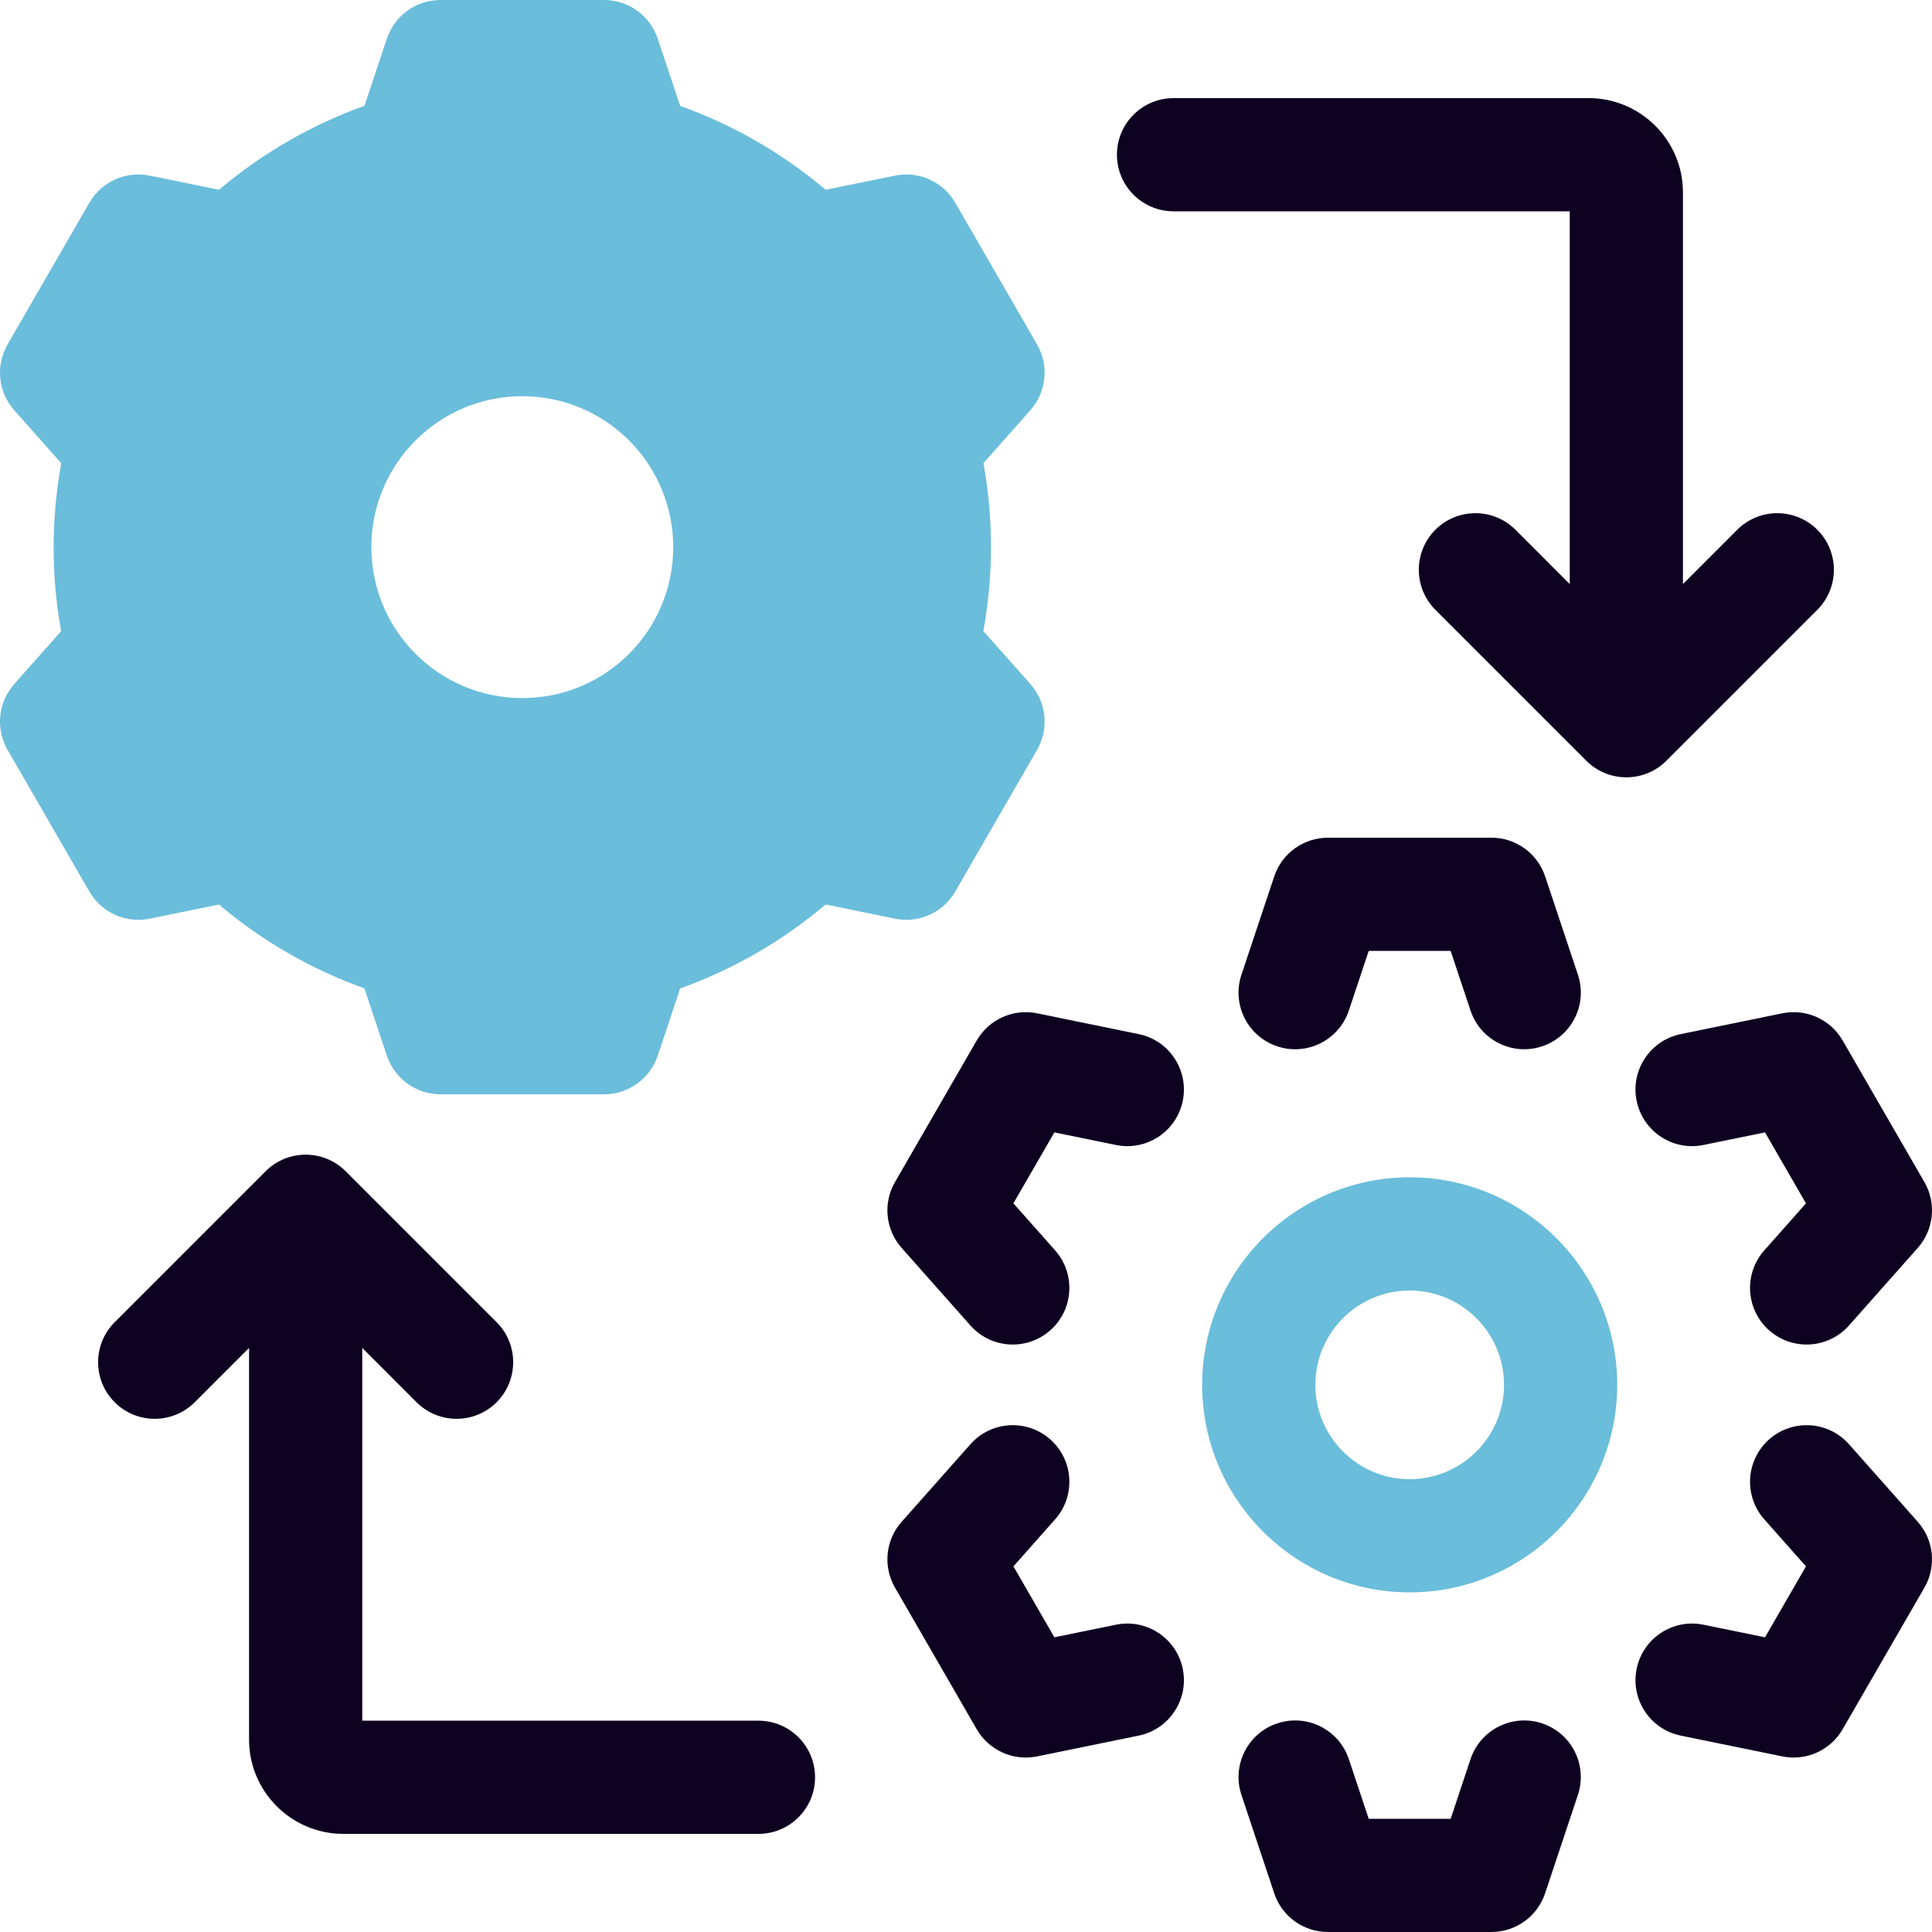
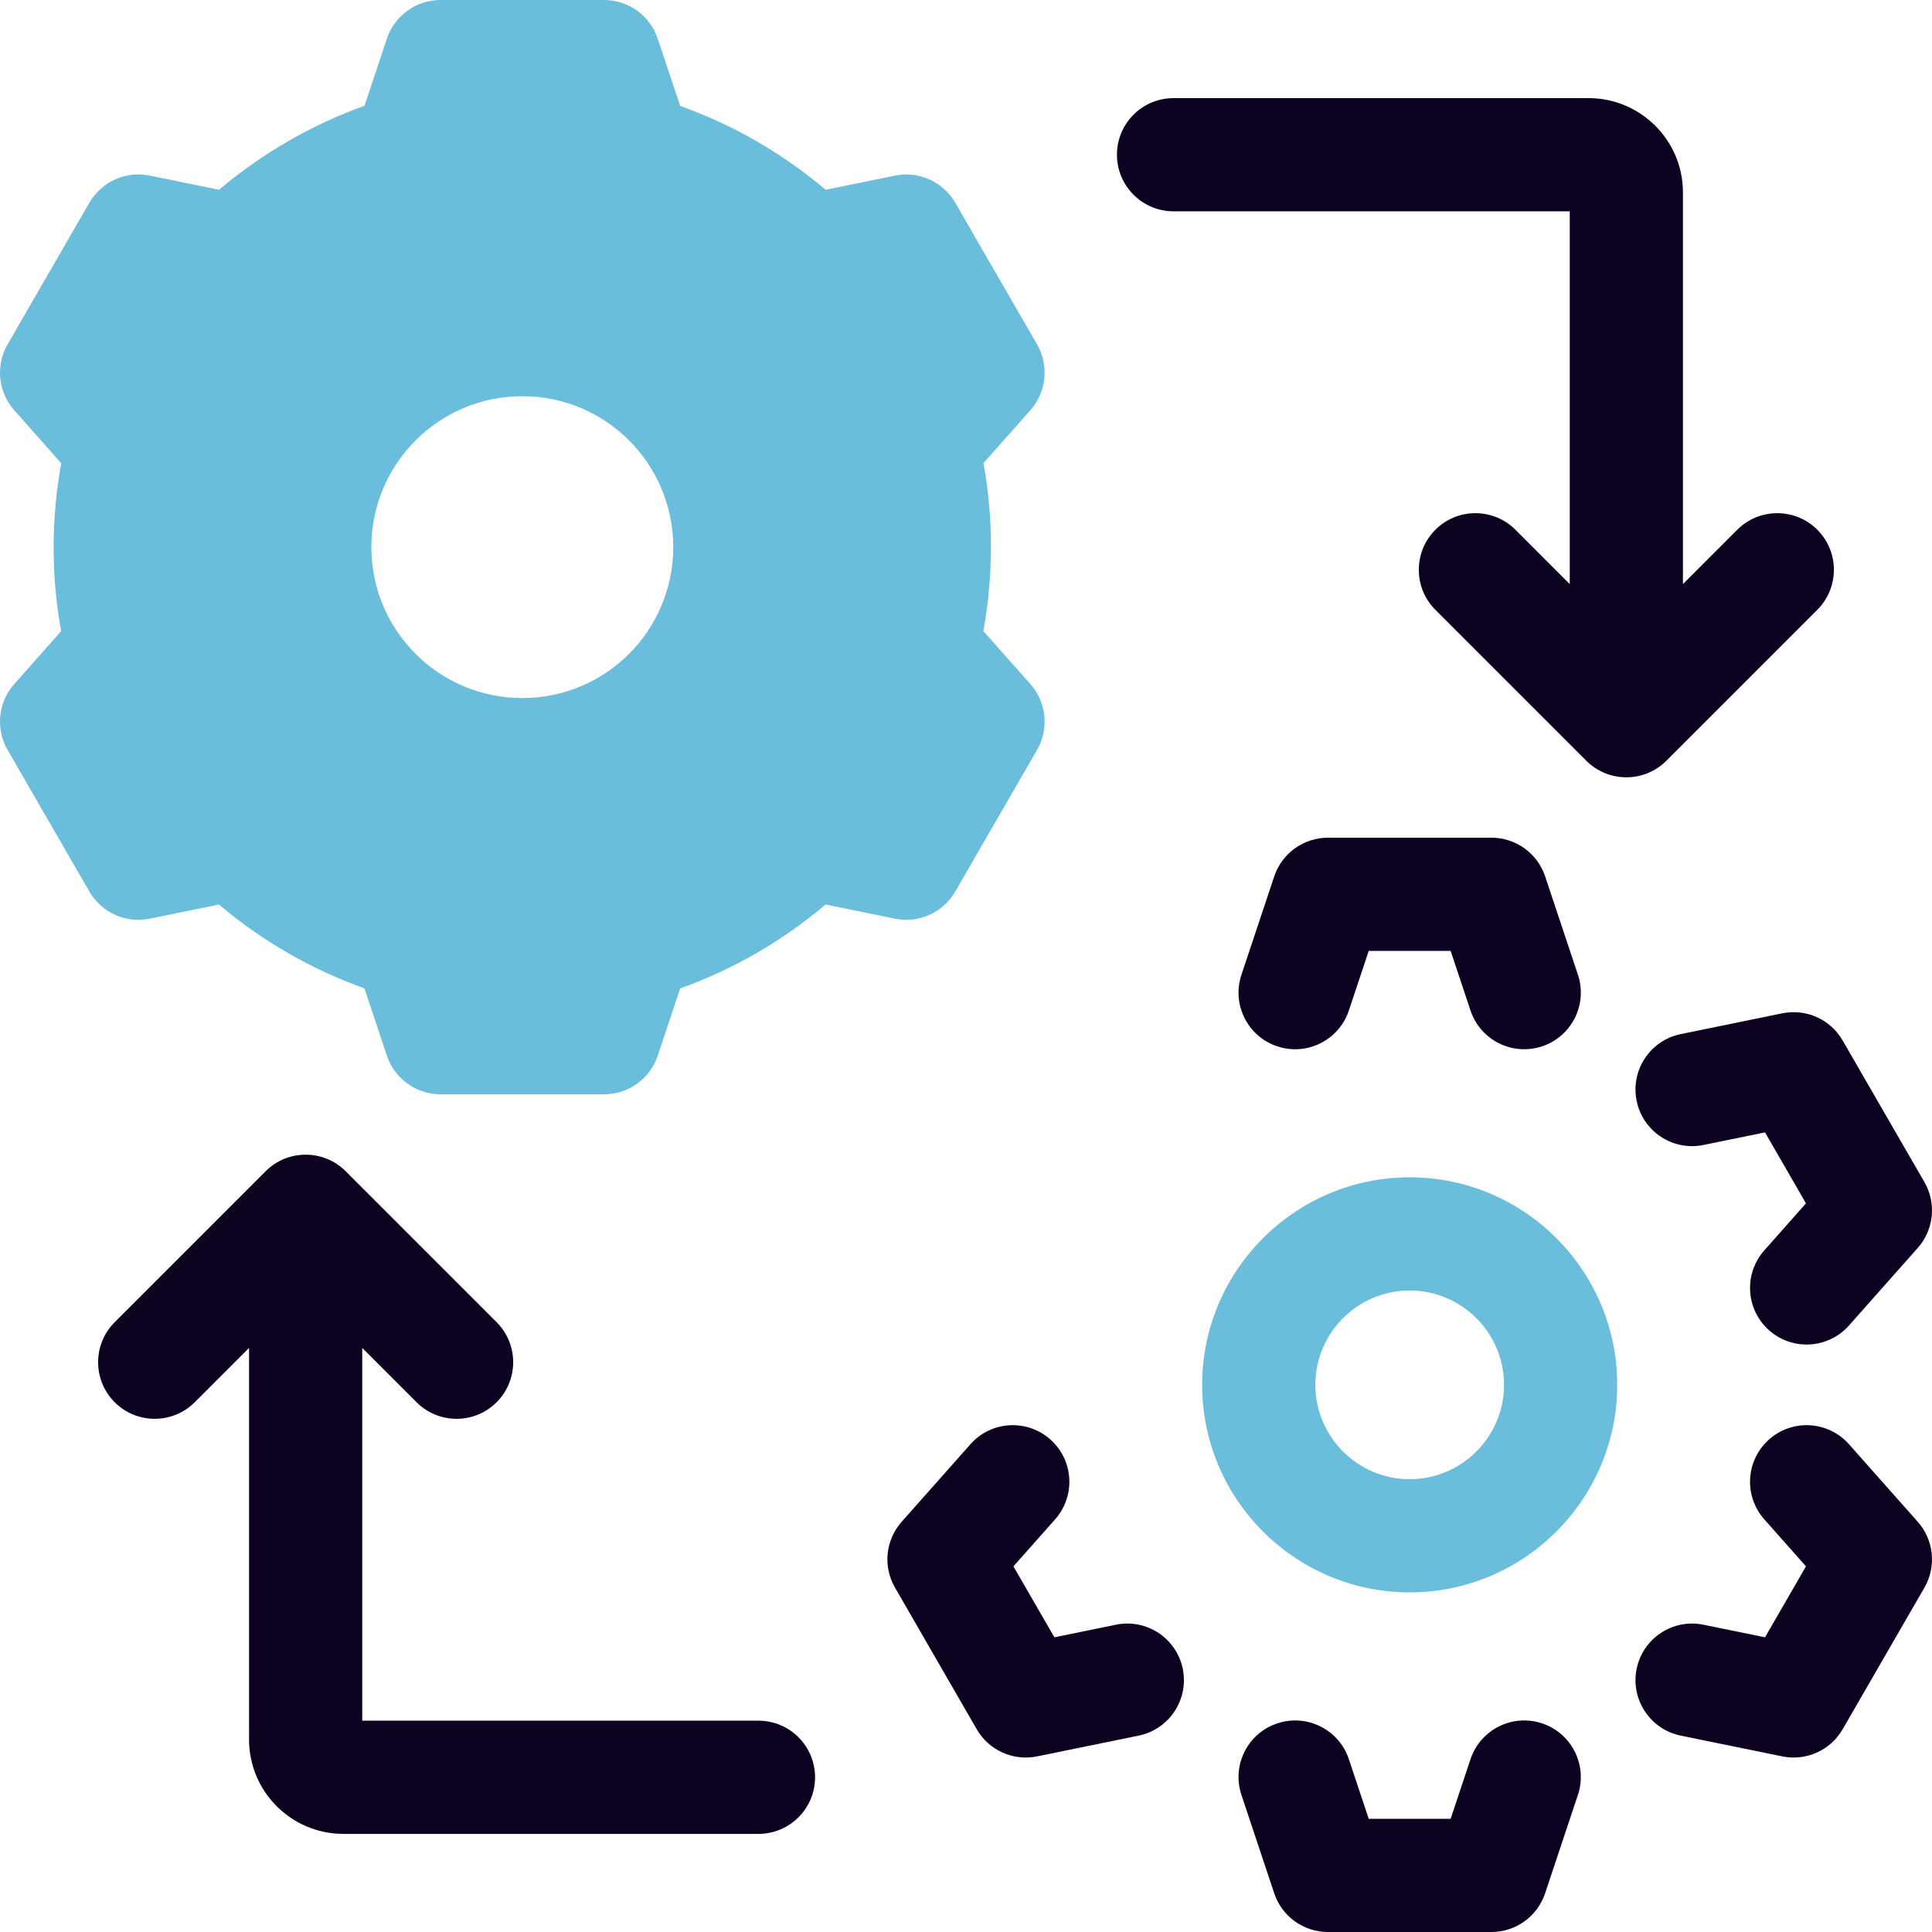
<svg xmlns="http://www.w3.org/2000/svg" width="56" height="56" viewBox="0 0 56 56" fill="none">
  <g clip-path="url(#clip0_3689_12032)">
    <path d="M37.022 30.329C37.881 30.615 38.81 30.151 39.097 29.291L39.673 27.563H42.048L42.624 29.291C42.91 30.151 43.84 30.615 44.699 30.328C45.559 30.042 46.023 29.113 45.737 28.253L44.787 25.403C44.563 24.733 43.936 24.281 43.23 24.281H38.491C37.785 24.281 37.158 24.733 36.934 25.403L35.984 28.253C35.697 29.113 36.162 30.042 37.022 30.329Z" fill="#0D0321" />
    <path d="M44.699 49.953C43.84 49.666 42.91 50.131 42.624 50.99L42.048 52.719H39.673L39.097 50.99C38.81 50.131 37.881 49.666 37.022 49.953C36.162 50.239 35.697 51.169 35.984 52.028L36.934 54.878C37.157 55.548 37.784 56 38.49 56H43.23C43.936 56 44.563 55.548 44.786 54.878L45.736 52.028C46.023 51.169 45.559 50.239 44.699 49.953Z" fill="#0D0321" />
    <path d="M51.661 29.371L48.717 29.974C47.83 30.155 47.257 31.022 47.439 31.91V31.91C47.621 32.798 48.487 33.37 49.375 33.188L51.16 32.823L52.347 34.88L51.139 36.243C50.538 36.921 50.6 37.958 51.278 38.559C51.956 39.16 52.992 39.098 53.594 38.42L55.587 36.172C56.056 35.643 56.133 34.874 55.78 34.263L53.41 30.159C53.057 29.547 52.352 29.23 51.661 29.371Z" fill="#0D0321" />
    <path d="M34.283 48.371C34.101 47.484 33.234 46.911 32.347 47.093L30.562 47.458L29.375 45.402L30.583 44.039C31.184 43.361 31.122 42.324 30.444 41.723C29.766 41.121 28.729 41.184 28.128 41.862L26.135 44.11C25.666 44.638 25.588 45.407 25.942 46.018L28.311 50.123C28.664 50.734 29.369 51.052 30.061 50.91L33.004 50.308C33.892 50.126 34.465 49.259 34.283 48.371Z" fill="#0D0321" />
-     <path d="M33.004 29.974L30.061 29.371C29.369 29.23 28.664 29.547 28.311 30.158L25.942 34.263C25.588 34.874 25.666 35.643 26.135 36.172L28.128 38.42C28.729 39.098 29.766 39.16 30.444 38.559C31.122 37.958 31.184 36.921 30.583 36.243L29.374 34.879L30.562 32.823L32.346 33.188C33.234 33.37 34.101 32.797 34.283 31.91C34.464 31.022 33.892 30.155 33.004 29.974Z" fill="#0D0321" />
    <path d="M53.594 41.862C52.993 41.184 51.956 41.121 51.278 41.723C50.6 42.324 50.538 43.361 51.139 44.039L52.347 45.402L51.16 47.458L49.375 47.093C48.487 46.911 47.621 47.484 47.439 48.371V48.371C47.257 49.259 47.83 50.126 48.717 50.308L51.661 50.91C52.352 51.051 53.057 50.735 53.41 50.123L55.78 46.019C56.133 45.407 56.056 44.638 55.587 44.11L53.594 41.862Z" fill="#0D0321" />
    <path d="M40.86 34.125C37.543 34.125 34.845 36.824 34.845 40.141C34.845 43.458 37.543 46.156 40.86 46.156C44.177 46.156 46.876 43.458 46.876 40.141C46.876 36.824 44.178 34.125 40.86 34.125ZM40.86 42.875C39.353 42.875 38.126 41.648 38.126 40.141C38.126 38.633 39.353 37.406 40.86 37.406C42.368 37.406 43.595 38.633 43.595 40.141C43.595 41.648 42.368 42.875 40.86 42.875Z" fill="#6ABDDB" />
    <path d="M21.984 49.875H10.5V39.07L12.074 40.645C12.715 41.285 13.754 41.285 14.395 40.645C15.035 40.004 15.035 38.965 14.395 38.324L10.02 33.949C9.379 33.309 8.34 33.309 7.699 33.949L3.324 38.324C2.684 38.965 2.684 40.004 3.324 40.645C3.965 41.285 5.004 41.285 5.644 40.645L7.219 39.07V50.422C7.219 51.93 8.445 53.156 9.953 53.156H21.984C22.89 53.156 23.625 52.422 23.625 51.516C23.625 50.609 22.89 49.875 21.984 49.875Z" fill="#0D0321" />
    <path d="M52.676 17.676C53.316 17.035 53.316 15.996 52.676 15.355C52.035 14.715 50.996 14.715 50.355 15.355L48.781 16.93V5.578C48.781 4.07 47.555 2.844 46.047 2.844H34.016C33.11 2.844 32.375 3.578 32.375 4.484C32.375 5.39 33.11 6.125 34.016 6.125H45.5V16.93L43.926 15.355C43.285 14.715 42.246 14.715 41.605 15.355C40.965 15.996 40.965 17.035 41.605 17.676L45.98 22.051C46.621 22.691 47.66 22.691 48.301 22.051L52.676 17.676Z" fill="#0D0321" />
    <path d="M27.689 25.841L30.059 21.737C30.412 21.125 30.334 20.356 29.866 19.828L28.503 18.292C28.796 16.682 28.797 15.027 28.506 13.424L29.866 11.891C30.334 11.362 30.412 10.594 30.059 9.982L27.689 5.877C27.336 5.266 26.631 4.949 25.939 5.091L23.932 5.501C22.689 4.448 21.255 3.621 19.715 3.07L19.065 1.122C18.842 0.452 18.215 0 17.509 0H12.77C12.063 0 11.437 0.452 11.213 1.122L10.565 3.067C9.798 3.342 9.055 3.686 8.347 4.095C7.639 4.504 6.97 4.975 6.348 5.501L4.339 5.09C3.647 4.948 2.943 5.266 2.59 5.877L0.22 9.982C-0.133 10.594 -0.055 11.362 0.413 11.891L1.775 13.427C1.482 15.037 1.481 16.692 1.772 18.295L0.413 19.828C-0.055 20.356 -0.133 21.125 0.22 21.737L2.59 25.841C2.943 26.453 3.648 26.77 4.339 26.628L6.347 26.218C7.589 27.271 9.023 28.098 10.564 28.649L11.213 30.597C11.437 31.267 12.064 31.719 12.77 31.719H17.509C18.216 31.719 18.842 31.267 19.066 30.597L19.714 28.651C20.481 28.377 21.224 28.032 21.932 27.624C22.64 27.215 23.309 26.744 23.931 26.217L25.94 26.628C26.631 26.77 27.336 26.453 27.689 25.841ZM15.139 20.234C12.723 20.234 10.764 18.276 10.764 15.859C10.764 13.443 12.723 11.484 15.139 11.484C17.556 11.484 19.514 13.443 19.514 15.859C19.514 18.276 17.556 20.234 15.139 20.234Z" fill="#6ABDDB" />
  </g>
  <defs>
    <clipPath id="clip0_3689_12032">
      <rect width="56" height="56" fill="white" />
    </clipPath>
  </defs>
</svg>